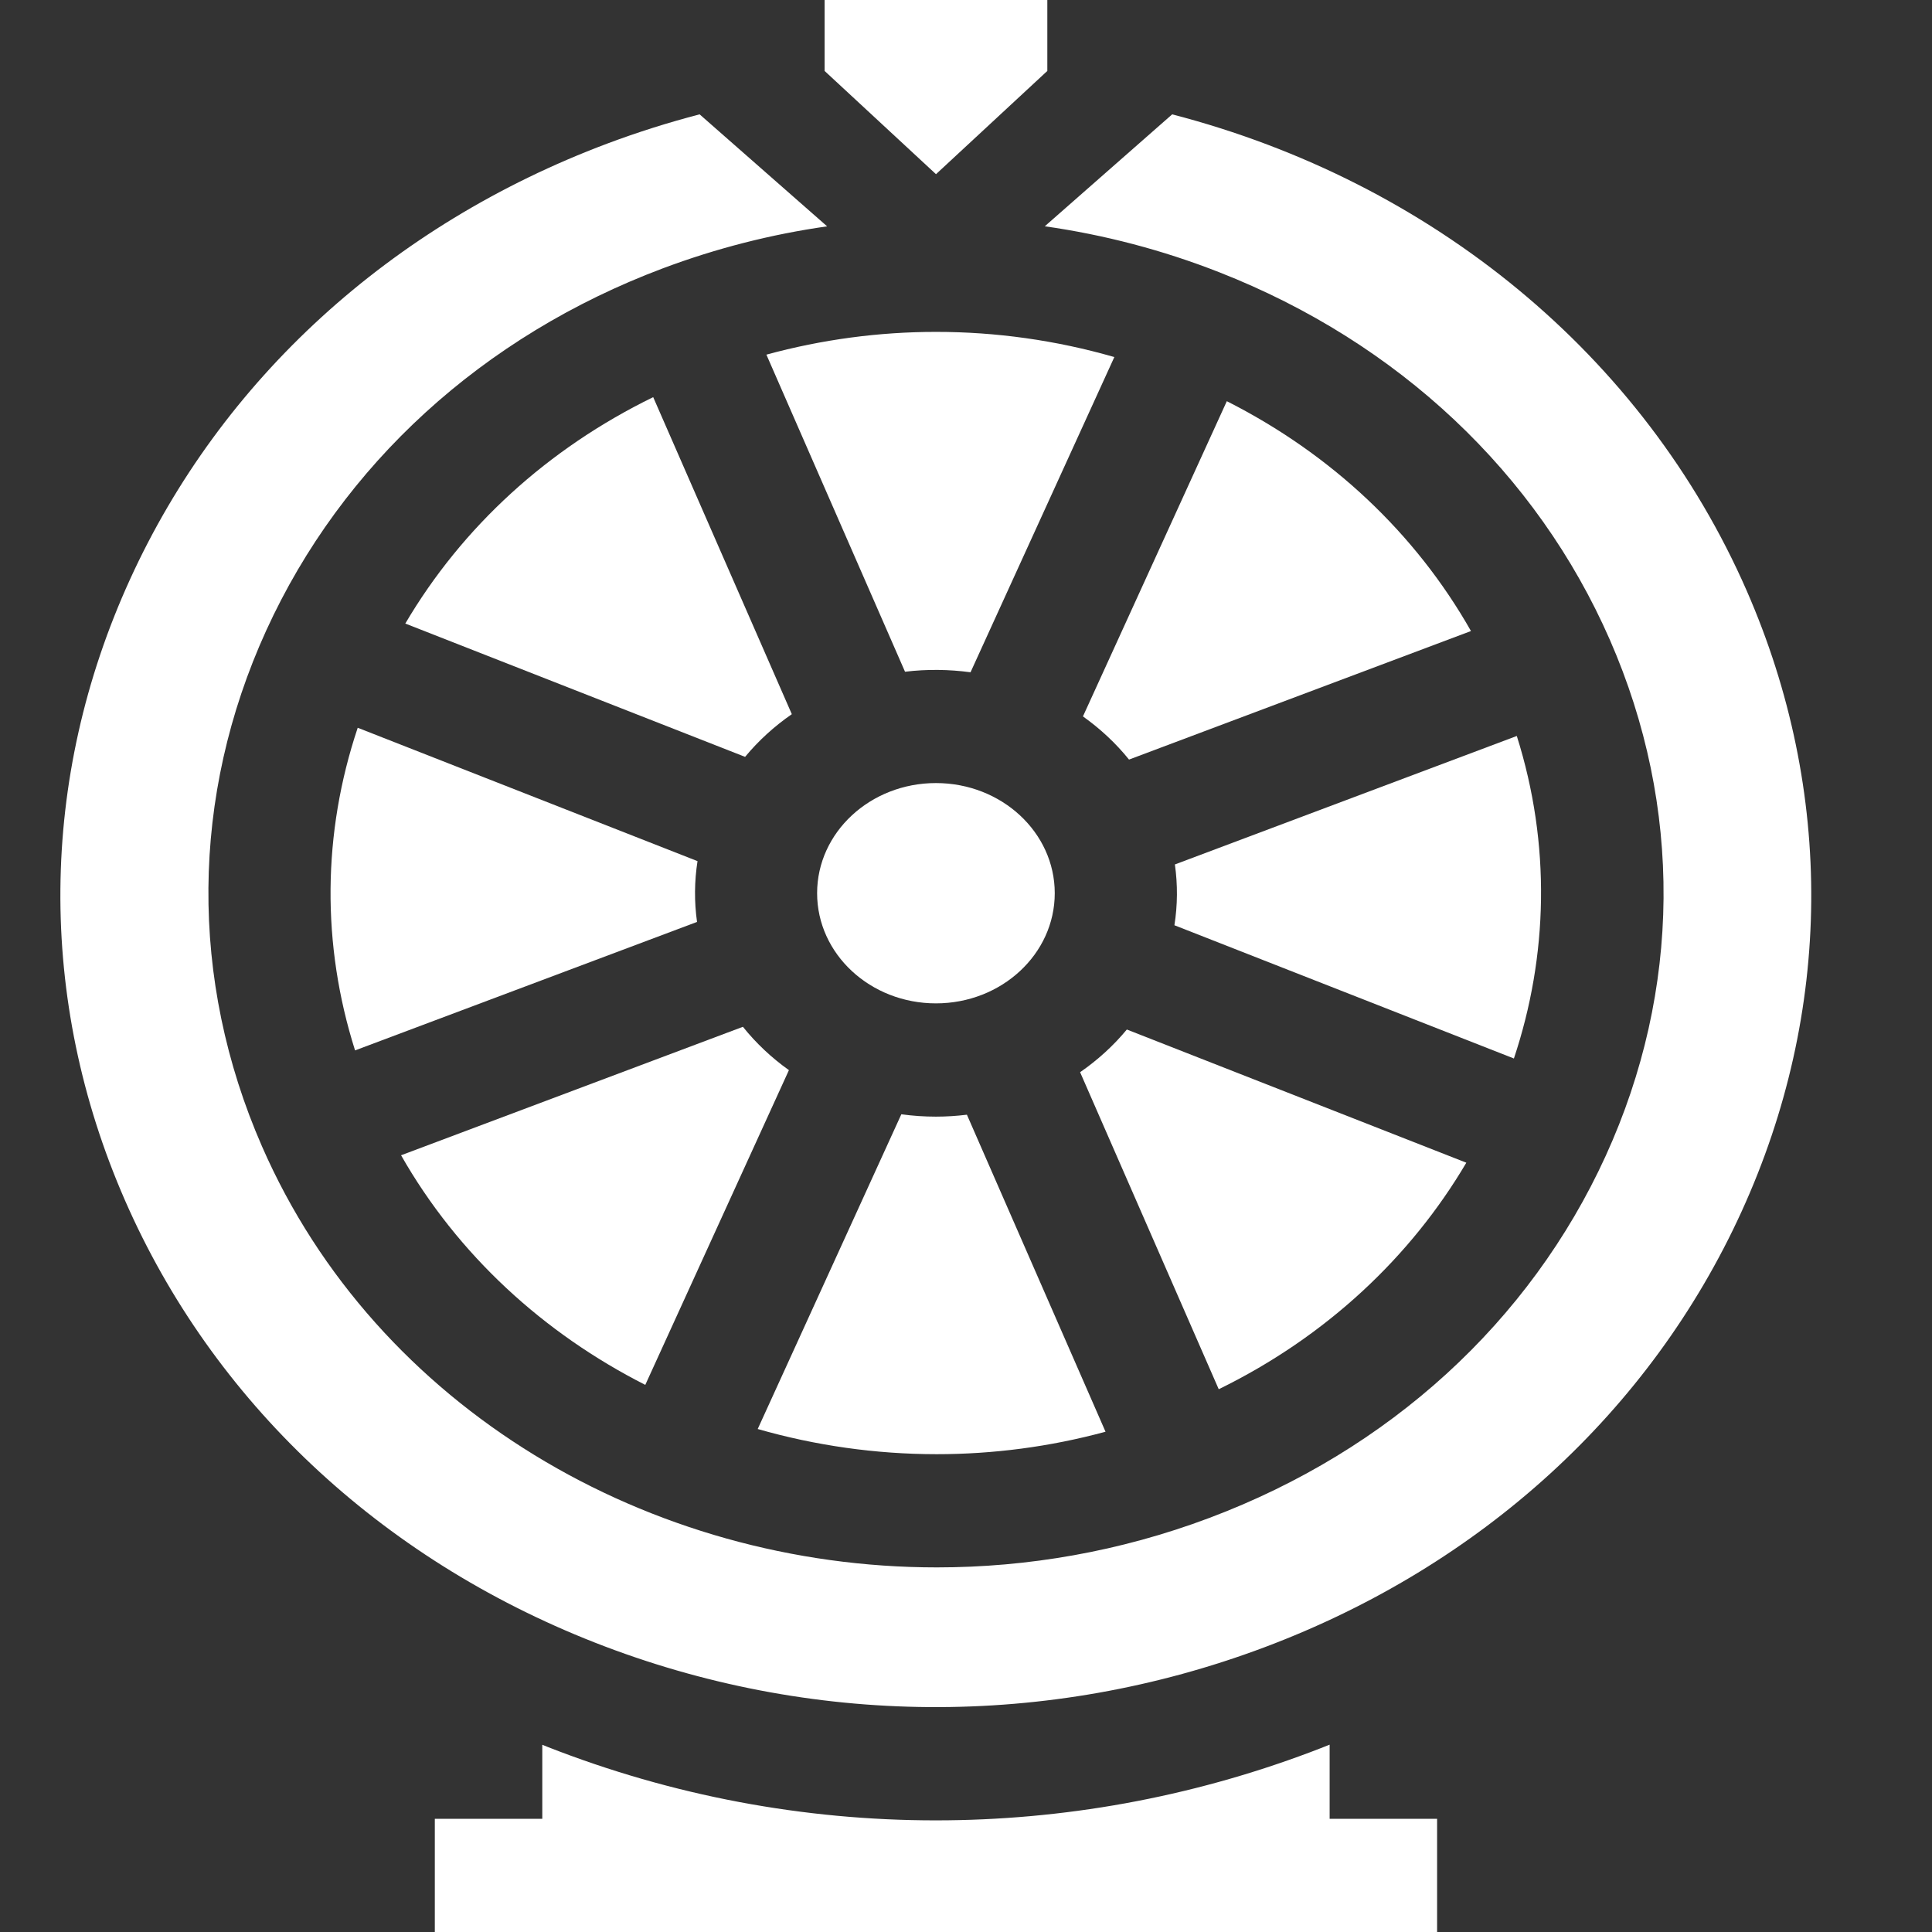
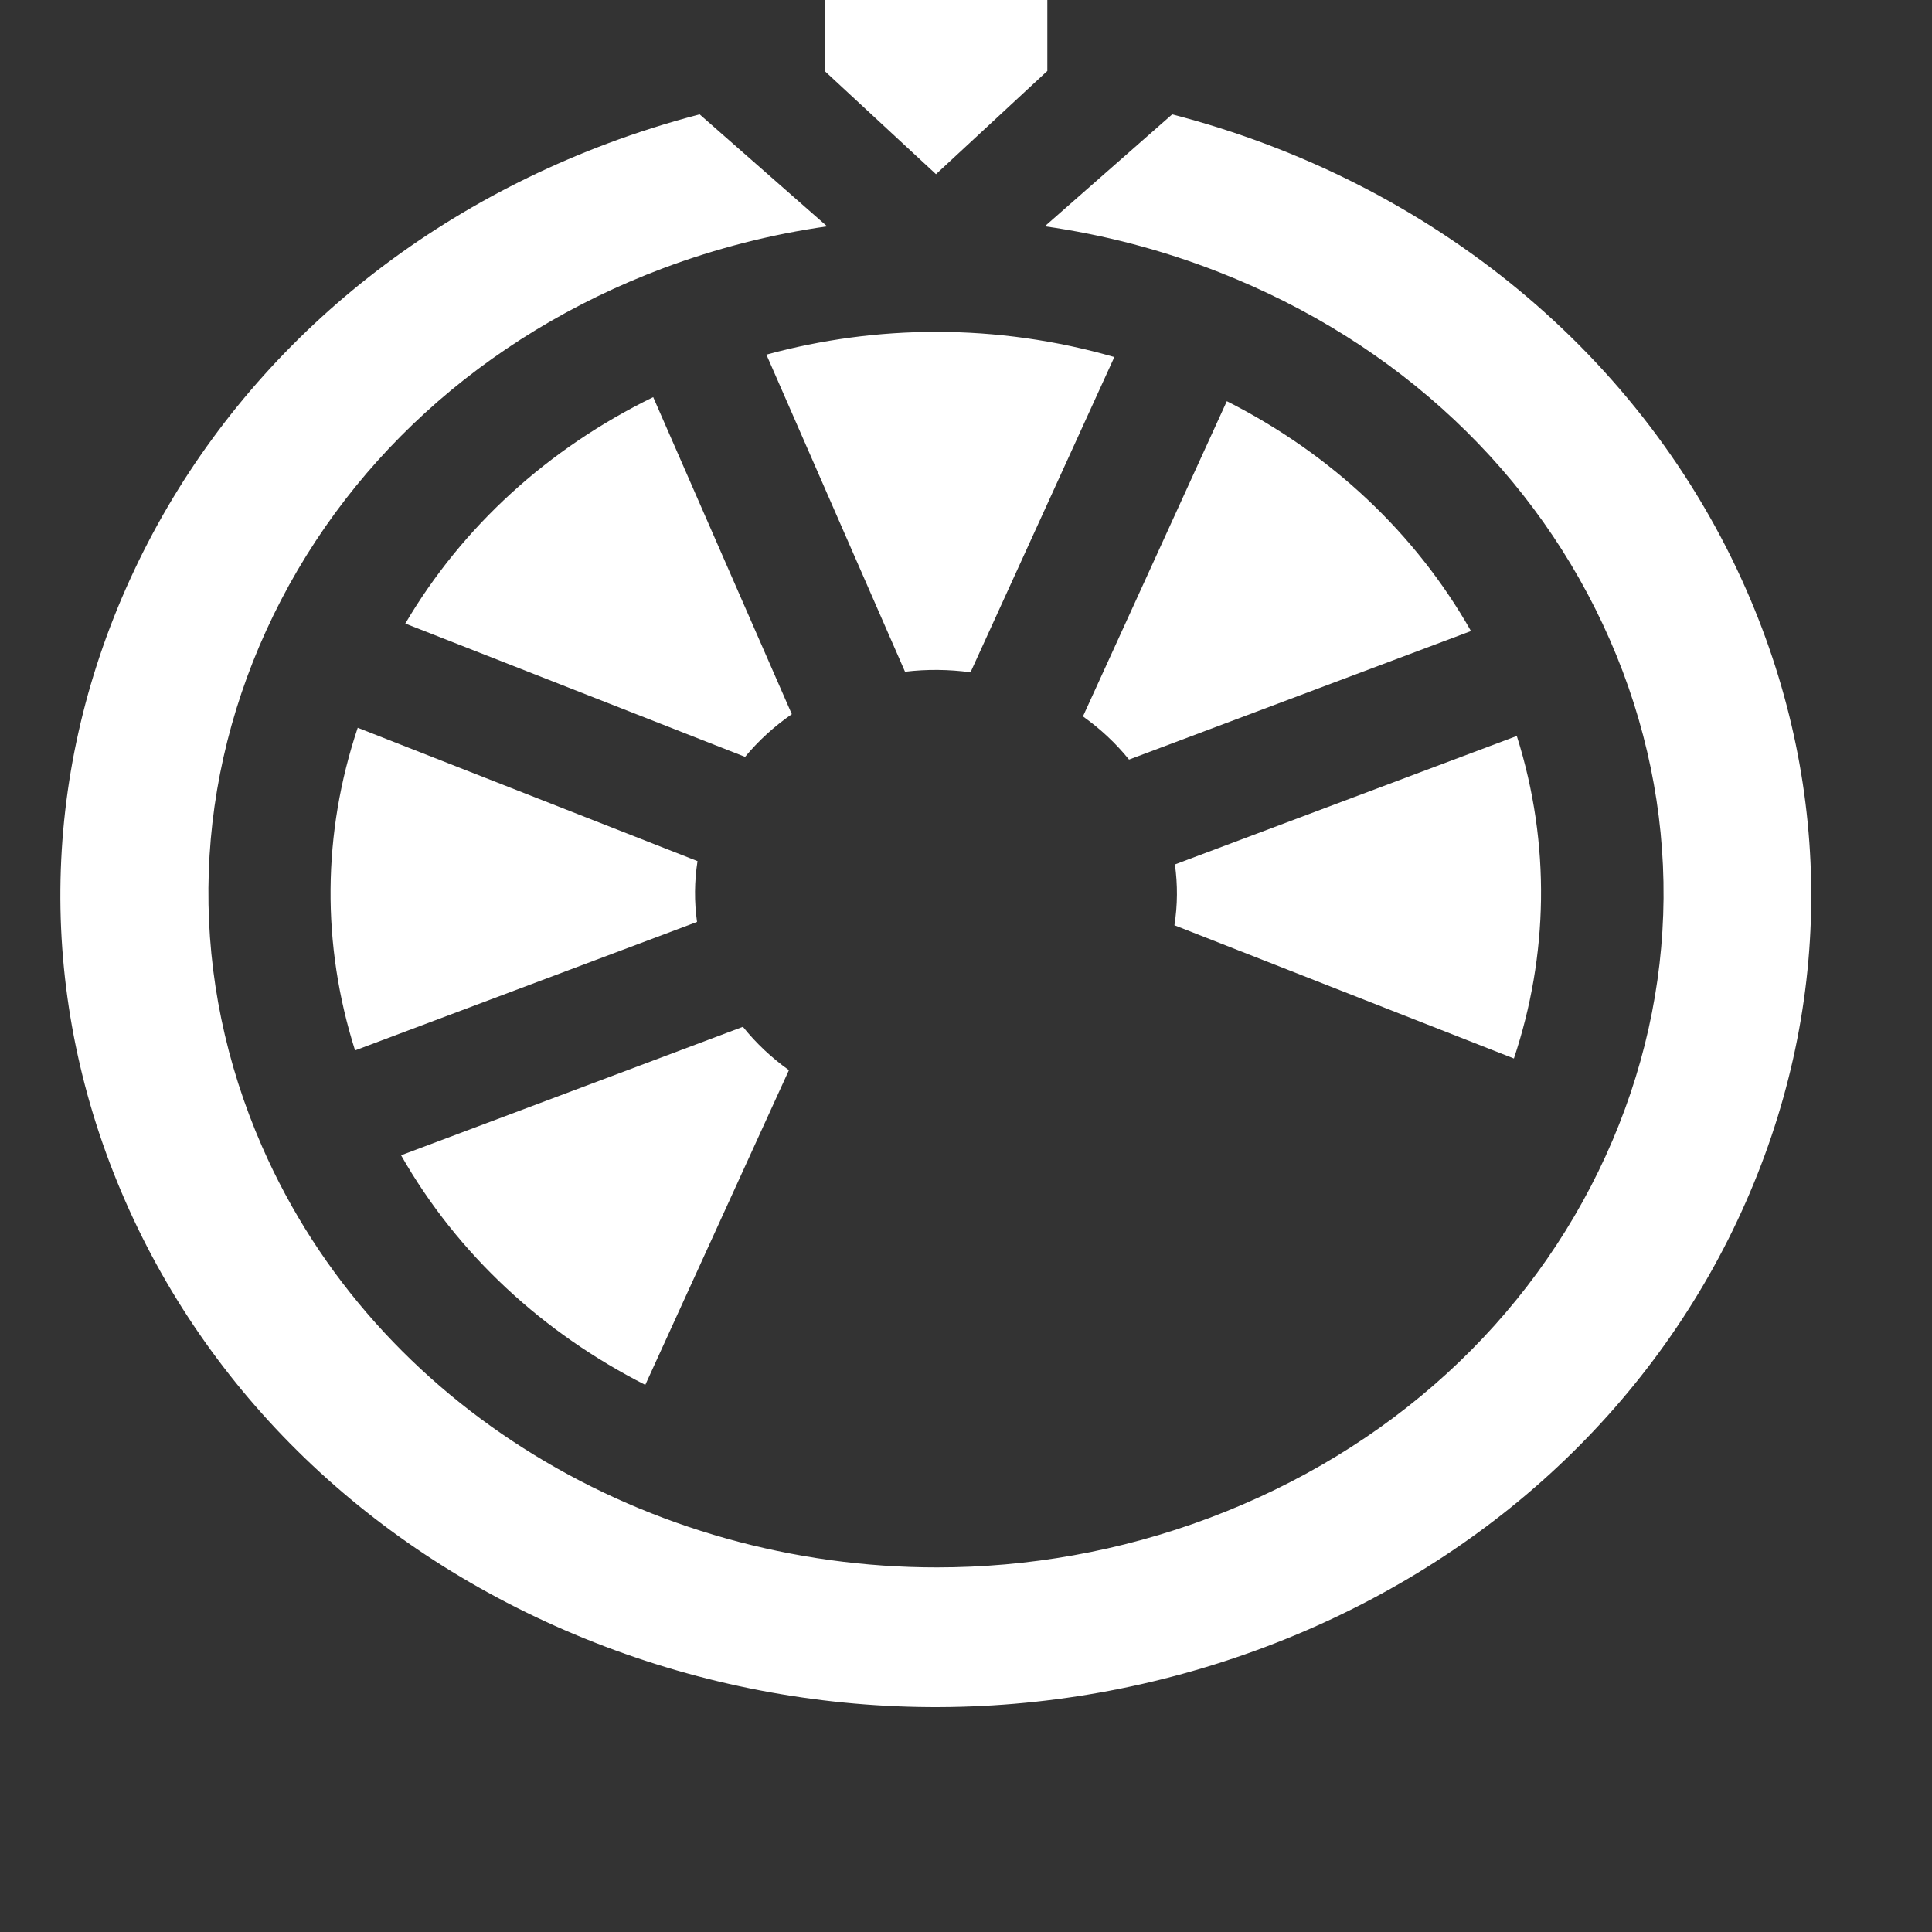
<svg xmlns="http://www.w3.org/2000/svg" width="32" height="32" viewBox="0 0 32 32" fill="none">
  <rect x="0" y="0" width="32" height="32" fill="#333333" stroke="none" />
  <path d="M11.553 14.263L5.925 12.054C5.34 13.8 5.325 15.645 5.881 17.398L11.545 15.27C11.498 14.935 11.501 14.597 11.553 14.263Z" fill="white" />
-   <path d="M18.311 23.714L16.015 18.463C15.845 18.484 15.674 18.495 15.502 18.495C15.311 18.495 15.119 18.482 14.929 18.456L12.55 23.669C13.503 23.942 14.502 24.086 15.515 24.086C16.445 24.086 17.385 23.965 18.311 23.714Z" fill="white" />
  <path d="M10.688 22.938L13.067 17.725C12.778 17.519 12.522 17.278 12.305 17.007L6.643 19.135C7.584 20.788 9.009 22.086 10.688 22.938Z" fill="white" />
-   <path d="M15.498 30.151C13.316 30.151 11.135 29.745 9.064 28.932C9.037 28.921 9.01 28.91 8.982 28.899V30.125H7.202V32H23.803V30.125H22.023V28.897C21.917 28.939 21.811 28.981 21.704 29.021C19.699 29.775 17.598 30.151 15.498 30.151Z" fill="white" />
  <path d="M6.713 10.328L12.341 12.536C12.563 12.268 12.823 12.031 13.115 11.829L10.819 6.578C9.075 7.429 7.657 8.724 6.713 10.328Z" fill="white" />
  <path d="M28.846 20.067C30.355 16.762 30.385 13.11 28.931 9.784C27.23 5.894 23.726 3.013 19.415 1.894L17.305 3.748C18.287 3.888 19.257 4.141 20.196 4.51C23.159 5.672 25.456 7.835 26.665 10.599C27.874 13.364 27.849 16.399 26.595 19.146C25.341 21.893 23.009 24.023 20.027 25.143C18.55 25.698 17.022 25.961 15.518 25.961C10.756 25.962 6.236 23.326 4.34 18.989C3.132 16.225 3.157 13.189 4.41 10.442C5.664 7.695 7.997 5.565 10.978 4.445C11.865 4.112 12.777 3.88 13.7 3.749L11.588 1.894C11.069 2.029 10.557 2.191 10.056 2.379C6.469 3.727 3.662 6.29 2.154 9.595C0.645 12.9 0.615 16.552 2.069 19.879C3.523 23.205 6.288 25.807 9.852 27.206C13.417 28.604 17.356 28.632 20.944 27.284C24.531 25.936 27.338 23.373 28.846 20.067Z" fill="white" />
  <path d="M17.347 0H13.658V1.175L15.503 2.885L17.347 1.175V0Z" fill="white" />
-   <path d="M24.287 19.258L18.664 17.052C18.442 17.32 18.182 17.557 17.89 17.759L20.186 23.01C21.969 22.138 23.369 20.815 24.287 19.258Z" fill="white" />
  <path d="M12.694 5.874L14.99 11.126C15.354 11.082 15.719 11.087 16.075 11.135L18.457 5.914C17.492 5.636 16.498 5.497 15.504 5.497C14.559 5.497 13.615 5.623 12.694 5.874Z" fill="white" />
  <path d="M19.452 15.325L25.075 17.532C25.641 15.837 25.69 13.984 25.123 12.19L19.46 14.318C19.507 14.653 19.505 14.991 19.452 15.325Z" fill="white" />
  <path d="M20.32 6.645L17.937 11.866C18.222 12.069 18.48 12.308 18.7 12.581L24.364 10.452C23.447 8.835 22.05 7.52 20.32 6.645Z" fill="white" />
-   <path d="M15.502 16.619C16.589 16.619 17.47 15.802 17.47 14.794C17.47 13.787 16.589 12.97 15.502 12.97C14.415 12.97 13.534 13.787 13.534 14.794C13.534 15.802 14.415 16.619 15.502 16.619Z" fill="white" />
</svg>